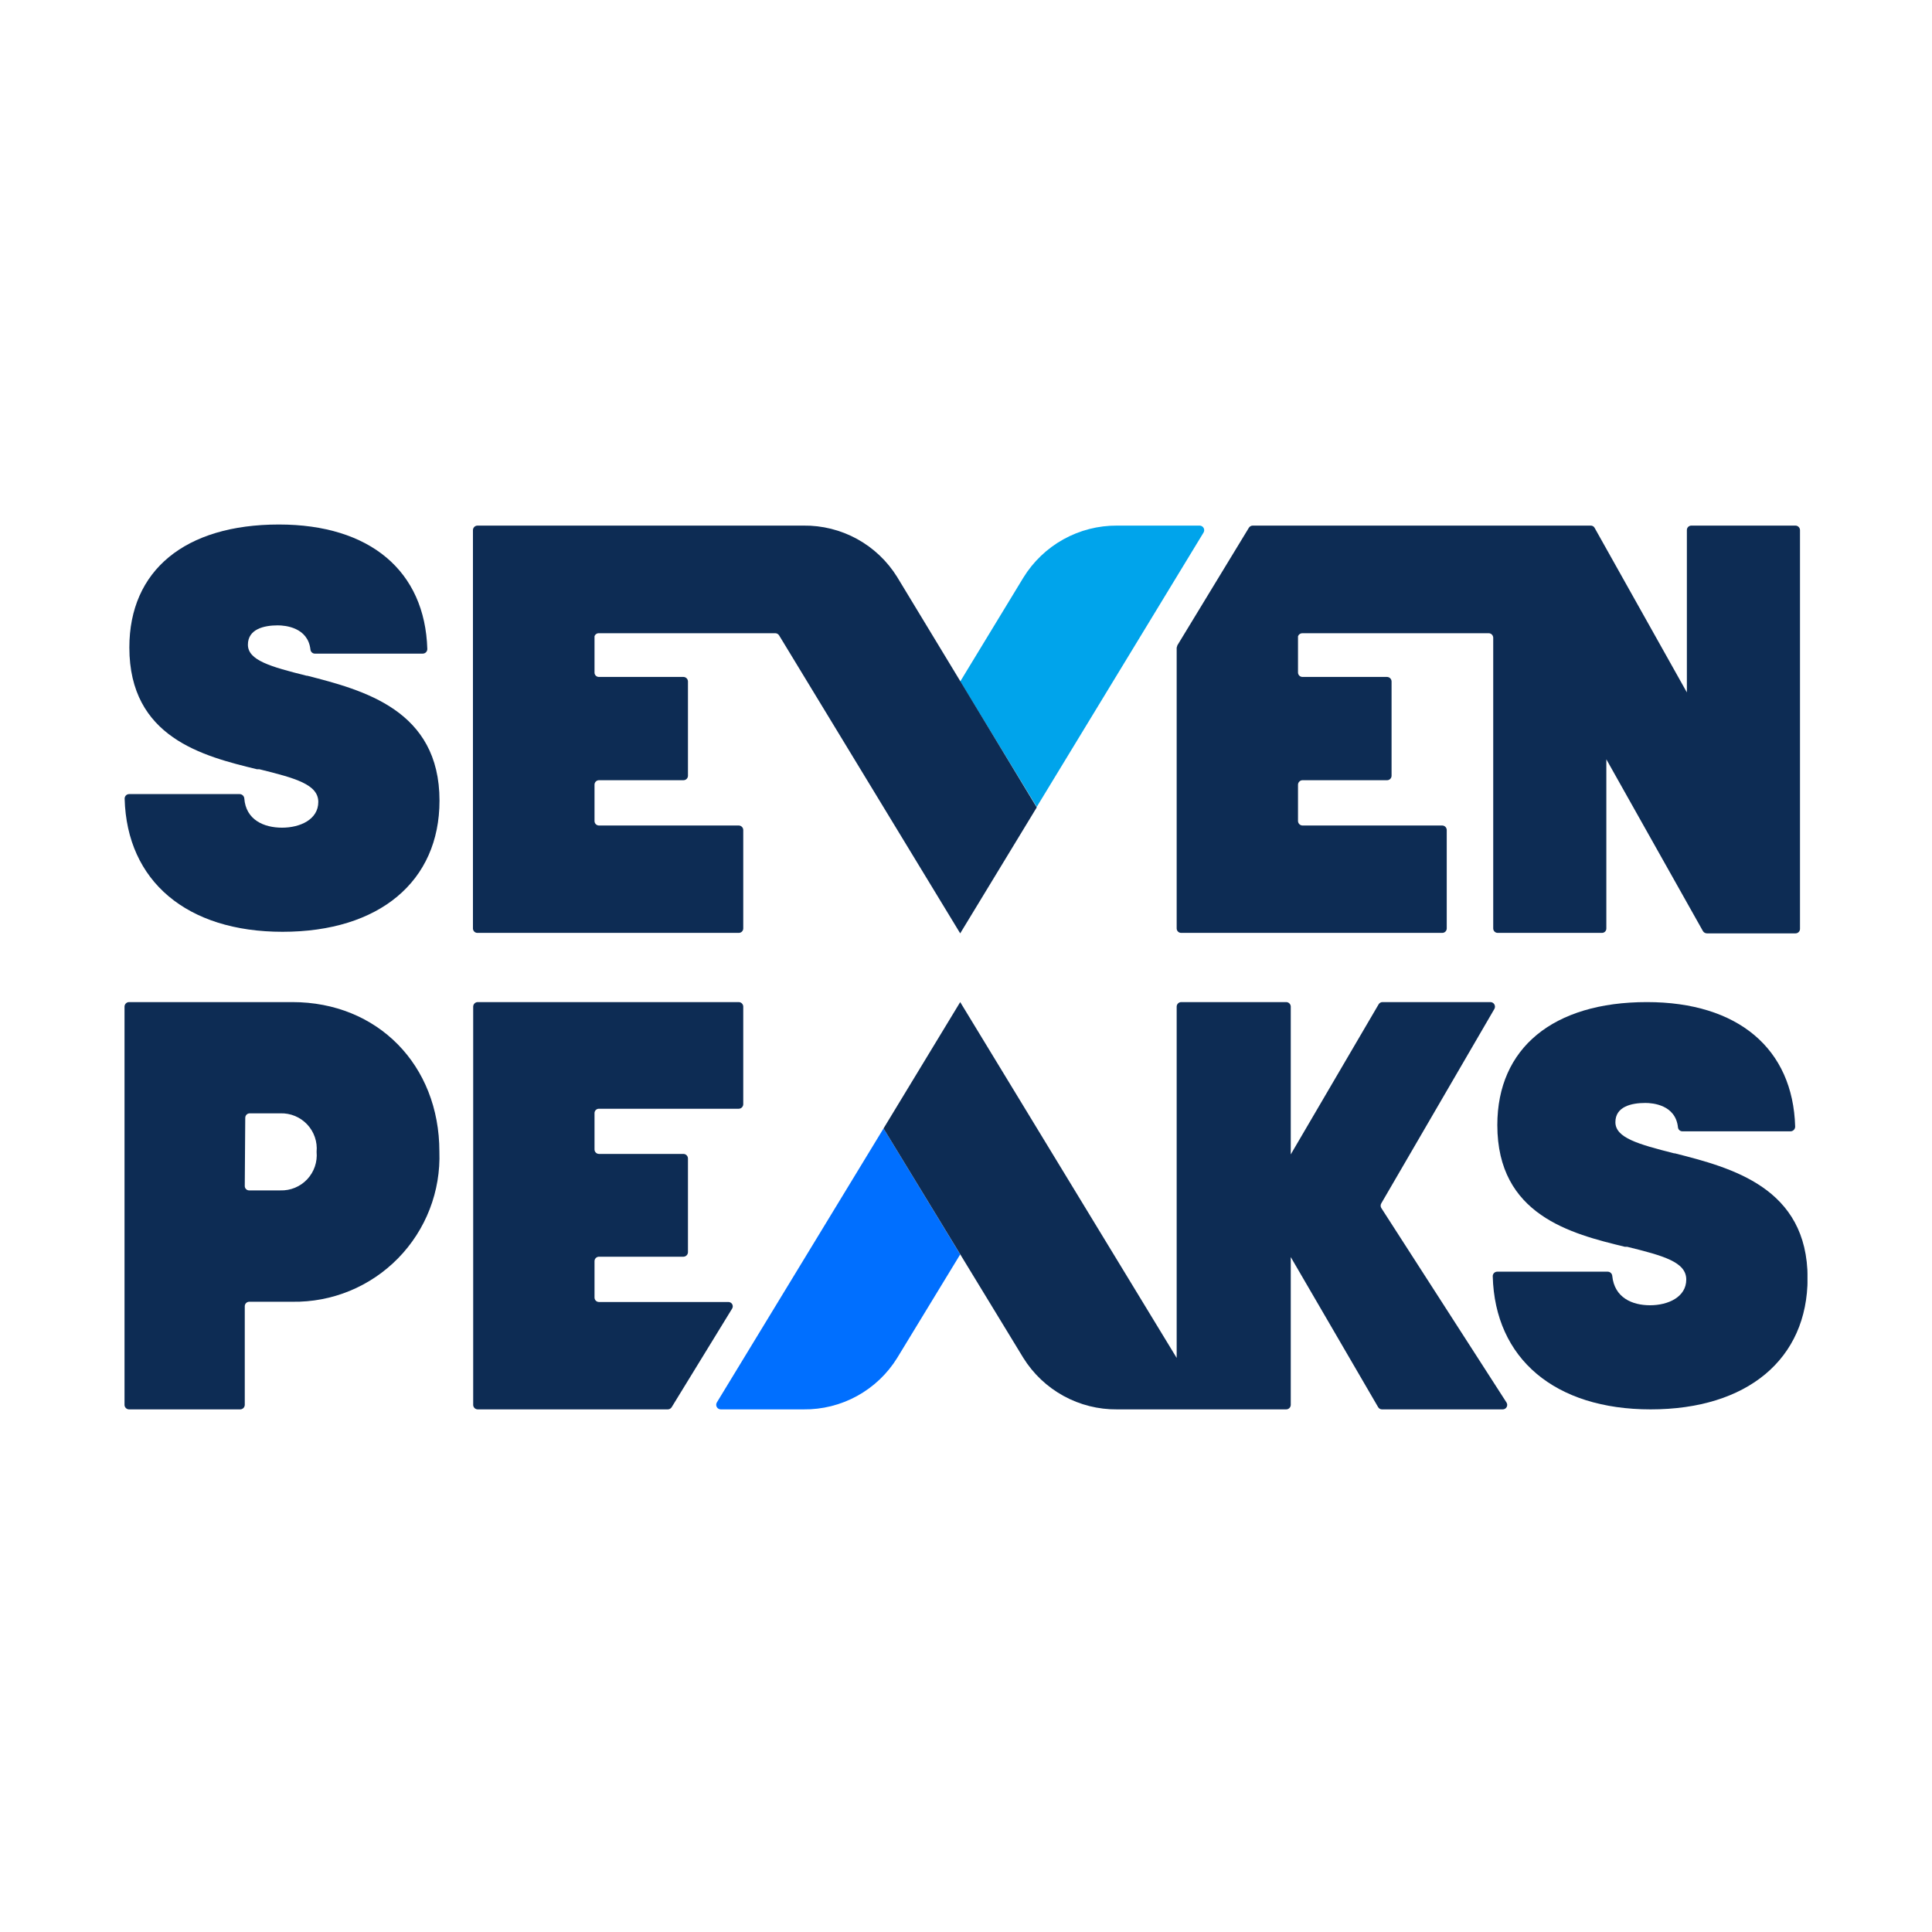
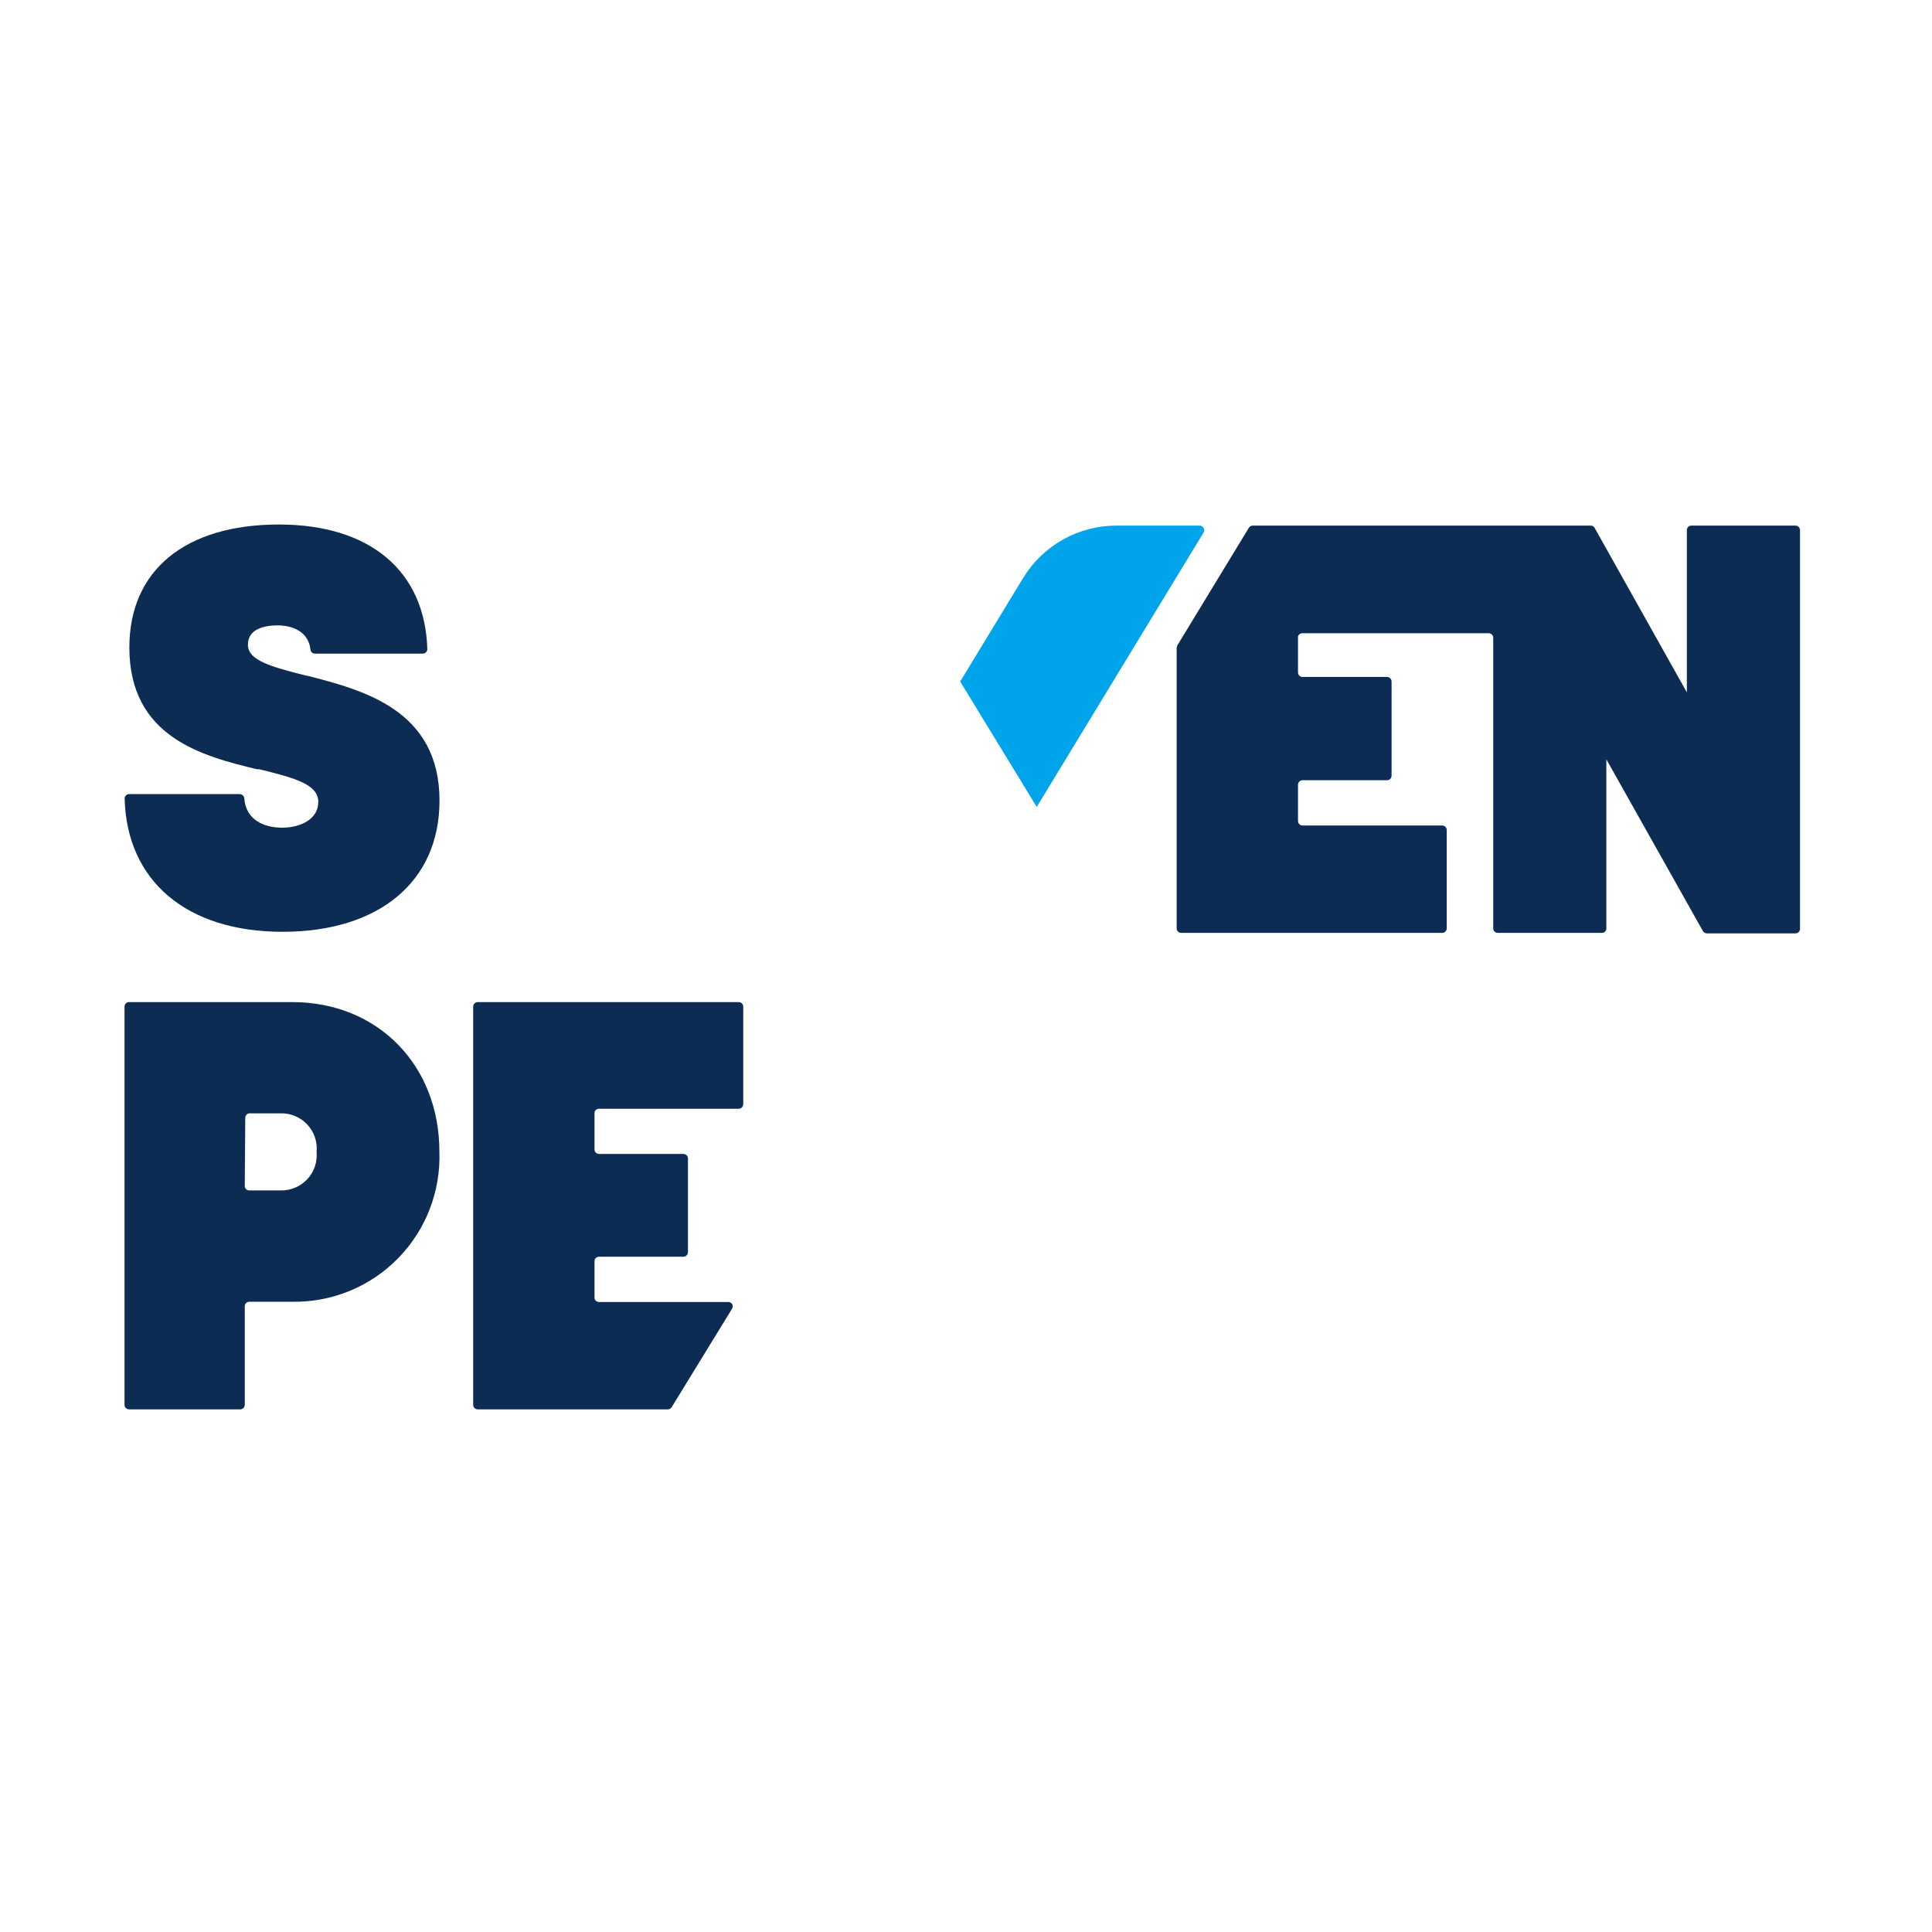
<svg xmlns="http://www.w3.org/2000/svg" width="1024" height="1024" viewBox="0 0 1024 1024" fill="none">
  <g clip-path="url(#clip0_6934_3534)">
    <path d="M508.928 361.224L542.394 306.168C547.61 297.68 554.927 290.681 563.636 285.847C572.346 281.014 582.154 278.51 592.113 278.576H635.881C636.303 278.586 636.715 278.706 637.077 278.923C637.439 279.141 637.737 279.449 637.944 279.817C638.15 280.185 638.258 280.601 638.255 281.023C638.253 281.445 638.14 281.86 637.929 282.225L549.497 427.675L508.928 361.224Z" fill="#00A4EB" />
-     <path d="M468.296 598.093L508.929 664.864L475.527 719.728C470.3 728.169 462.982 735.116 454.282 739.894C445.582 744.672 435.796 747.12 425.872 747H381.975C381.553 746.99 381.141 746.87 380.78 746.653C380.418 746.435 380.119 746.127 379.913 745.759C379.706 745.391 379.599 744.975 379.602 744.553C379.604 744.131 379.717 743.716 379.928 743.351L468.296 598.093Z" fill="#006FFF" />
-     <path d="M253.166 494.447H391.51C391.826 494.455 392.141 494.4 392.435 494.285C392.73 494.17 392.999 493.997 393.225 493.776C393.452 493.555 393.632 493.291 393.755 493C393.878 492.708 393.941 492.395 393.941 492.078V439.903C393.925 439.269 393.661 438.667 393.207 438.224C392.753 437.782 392.144 437.534 391.51 437.534H317.475C316.847 437.534 316.245 437.285 315.801 436.841C315.357 436.396 315.107 435.794 315.107 435.166V415.96C315.099 415.644 315.154 415.329 315.269 415.034C315.384 414.739 315.557 414.47 315.778 414.244C315.998 414.017 316.262 413.837 316.554 413.714C316.845 413.591 317.159 413.527 317.475 413.527H362.267C362.895 413.527 363.497 413.278 363.941 412.834C364.385 412.389 364.634 411.787 364.634 411.159V361.224C364.635 360.59 364.387 359.981 363.945 359.526C363.503 359.072 362.901 358.808 362.267 358.791H317.475C317.162 358.8 316.85 358.745 316.559 358.629C316.267 358.513 316.003 358.339 315.781 358.117C315.559 357.896 315.385 357.631 315.27 357.34C315.154 357.048 315.099 356.736 315.107 356.423V337.217C315.274 336.729 315.595 336.308 316.023 336.019C316.45 335.73 316.96 335.589 317.475 335.617H410.898C411.309 335.62 411.712 335.728 412.07 335.929C412.428 336.131 412.73 336.42 412.946 336.769L508.929 494.703L549.497 427.932L475.527 305.848C470.295 297.398 462.966 290.445 454.254 285.666C445.542 280.887 435.742 278.445 425.807 278.576H253.038C252.416 278.592 251.823 278.847 251.382 279.288C250.942 279.729 250.687 280.322 250.671 280.945V492.206C250.687 492.517 250.765 492.822 250.899 493.103C251.034 493.385 251.222 493.636 251.454 493.845C251.686 494.053 251.956 494.213 252.25 494.316C252.544 494.42 252.855 494.464 253.166 494.447Z" fill="#0D2C54" />
-     <path d="M874.879 747C926.07 747 958.064 720.368 958.064 677.412C958.064 629.334 917.559 618.899 887.676 611.281H887.293C868.096 606.415 856.194 603.022 856.194 594.764C856.194 586.505 864.705 584.585 872.063 584.585C875.903 584.585 887.996 585.545 889.34 597.389C889.373 597.994 889.637 598.564 890.077 598.981C890.518 599.398 891.101 599.63 891.708 599.629H949.041C949.692 599.613 950.311 599.342 950.765 598.876C951.219 598.409 951.473 597.784 951.473 597.133C950.321 555.777 921.142 531.129 872.895 531.129C823.24 531.129 793.613 555.456 793.613 596.3C793.613 644.058 832.71 653.917 861.249 660.831H861.825H862.465C881.662 665.568 893.755 668.897 893.755 678.18C893.755 687.463 884.157 691.816 874.559 691.816C864.961 691.816 855.682 687.719 854.53 676.259C854.483 675.659 854.215 675.098 853.777 674.684C853.34 674.27 852.765 674.033 852.163 674.019H793.549C793.233 674.019 792.92 674.082 792.628 674.205C792.337 674.328 792.073 674.508 791.852 674.735C791.631 674.962 791.458 675.231 791.343 675.525C791.228 675.82 791.173 676.135 791.182 676.452C792.334 720.176 824.136 747 874.879 747Z" fill="#0D2C54" />
    <path d="M149.761 493.871C200.952 493.871 232.946 467.239 232.946 424.346C232.946 376.204 192.442 365.769 162.879 358.151H162.495C143.298 353.35 131.397 349.957 131.397 341.698C131.397 333.44 139.907 331.455 147.202 331.455C151.105 331.455 163.199 332.48 164.543 344.259C164.591 344.854 164.862 345.408 165.301 345.811C165.739 346.215 166.314 346.438 166.91 346.436H224.052C224.697 346.436 225.315 346.18 225.771 345.723C226.227 345.267 226.484 344.648 226.484 344.003C225.268 302.647 196.089 278 147.842 278C97.995 278 68.56 302.391 68.56 343.171C68.56 390.929 107.657 400.788 136.132 407.702H136.772H137.412C156.608 412.439 168.702 415.768 168.702 425.051C168.702 434.333 159.104 438.687 149.505 438.687C139.907 438.687 130.309 434.589 129.477 423.13C129.415 422.524 129.133 421.962 128.685 421.549C128.237 421.136 127.654 420.902 127.045 420.889H68.432C68.115 420.889 67.802 420.953 67.511 421.076C67.219 421.199 66.956 421.379 66.735 421.606C66.514 421.832 66.341 422.101 66.226 422.396C66.111 422.691 66.056 423.006 66.064 423.322C67.216 467.047 99.018 493.871 149.761 493.871Z" fill="#0D2C54" />
    <path d="M68.368 747H127.301C127.935 747 128.544 746.753 128.998 746.31C129.452 745.868 129.716 745.265 129.733 744.631V692.328C129.733 691.7 129.982 691.097 130.426 690.653C130.87 690.209 131.472 689.959 132.1 689.959H154.944C165.36 690.123 175.7 688.163 185.336 684.202C194.971 680.24 203.699 674.358 210.99 666.914C218.281 659.469 223.982 650.619 227.745 640.901C231.509 631.183 233.257 620.8 232.882 610.384C232.882 564.483 200.12 531.129 154.944 531.129H68.368C67.745 531.146 67.152 531.4 66.711 531.841C66.271 532.282 66.016 532.875 66 533.498V744.759C66.047 745.36 66.316 745.921 66.753 746.335C67.19 746.749 67.766 746.986 68.368 747ZM129.989 592.523C129.98 592.207 130.035 591.892 130.15 591.597C130.265 591.302 130.438 591.034 130.659 590.807C130.88 590.58 131.144 590.4 131.435 590.277C131.727 590.154 132.04 590.09 132.356 590.09H148.609C151.258 590.006 153.894 590.487 156.343 591.5C158.792 592.514 160.998 594.037 162.813 595.968C164.629 597.899 166.013 600.195 166.874 602.703C167.734 605.21 168.052 607.873 167.806 610.512C168.052 613.152 167.734 615.814 166.874 618.322C166.013 620.83 164.629 623.125 162.813 625.057C160.998 626.988 158.792 628.511 156.343 629.525C153.894 630.538 151.258 631.018 148.609 630.934H132.1C131.787 630.943 131.475 630.888 131.184 630.772C130.893 630.656 130.628 630.482 130.406 630.26C130.185 630.038 130.011 629.774 129.895 629.482C129.779 629.191 129.724 628.879 129.733 628.566L129.989 592.523Z" fill="#0D2C54" />
    <path d="M626.092 494.447H764.435C765.063 494.447 765.665 494.197 766.109 493.753C766.553 493.309 766.802 492.706 766.802 492.078V439.903C766.786 439.28 766.532 438.687 766.091 438.246C765.651 437.805 765.058 437.551 764.435 437.534H690.336C689.713 437.518 689.121 437.263 688.68 436.823C688.239 436.382 687.985 435.789 687.969 435.166V415.96C687.968 415.326 688.216 414.717 688.658 414.262C689.1 413.808 689.702 413.544 690.336 413.527H735.128C735.444 413.536 735.759 413.481 736.054 413.366C736.349 413.251 736.617 413.077 736.844 412.857C737.07 412.636 737.251 412.372 737.374 412.08C737.497 411.789 737.56 411.475 737.56 411.159V361.224C737.56 360.579 737.304 359.96 736.848 359.504C736.391 359.048 735.773 358.791 735.128 358.791H690.336C689.708 358.791 689.106 358.542 688.662 358.098C688.218 357.653 687.969 357.051 687.969 356.423V337.217C688.144 336.735 688.467 336.32 688.893 336.032C689.318 335.745 689.823 335.599 690.336 335.617H789.07C789.693 335.633 790.286 335.888 790.727 336.328C791.167 336.769 791.422 337.362 791.438 337.985V492.078C791.438 492.706 791.687 493.309 792.131 493.753C792.575 494.197 793.178 494.447 793.806 494.447H849.028C849.341 494.456 849.653 494.4 849.944 494.285C850.235 494.169 850.5 493.994 850.721 493.773C850.943 493.551 851.117 493.286 851.233 492.995C851.349 492.704 851.404 492.392 851.395 492.078V402.452L902.586 493.487C902.805 493.853 903.114 494.157 903.483 494.37C903.853 494.583 904.271 494.698 904.698 494.703H951.665C952.293 494.703 952.895 494.453 953.339 494.009C953.783 493.565 954.033 492.962 954.033 492.334V280.945C954.017 280.322 953.762 279.729 953.321 279.288C952.881 278.847 952.288 278.592 951.665 278.576H896.443C895.815 278.576 895.213 278.826 894.769 279.27C894.325 279.714 894.076 280.317 894.076 280.945V366.986L845.188 279.793C844.99 279.422 844.695 279.114 844.334 278.899C843.973 278.685 843.56 278.573 843.141 278.576H663.973C663.562 278.58 663.159 278.687 662.801 278.889C662.443 279.09 662.141 279.379 661.925 279.729L624.044 342.019L623.66 343.299V492.078C623.66 492.395 623.723 492.708 623.846 493C623.969 493.291 624.149 493.555 624.376 493.776C624.603 493.997 624.871 494.17 625.166 494.285C625.461 494.4 625.775 494.455 626.092 494.447Z" fill="#0D2C54" />
    <path d="M253.166 747H353.948C354.359 746.997 354.762 746.889 355.12 746.688C355.479 746.486 355.78 746.197 355.996 745.848L387.99 693.673C388.229 693.316 388.364 692.9 388.38 692.471C388.395 692.042 388.29 691.617 388.078 691.245C387.865 690.872 387.552 690.566 387.175 690.362C386.798 690.157 386.371 690.062 385.943 690.088H317.475C317.159 690.088 316.845 690.024 316.554 689.901C316.262 689.778 315.998 689.598 315.778 689.371C315.557 689.144 315.384 688.876 315.269 688.581C315.154 688.286 315.099 687.971 315.107 687.655V668.513C315.099 668.197 315.154 667.882 315.269 667.587C315.384 667.292 315.557 667.024 315.778 666.797C315.998 666.57 316.262 666.39 316.554 666.267C316.845 666.144 317.159 666.08 317.475 666.081H362.267C362.89 666.064 363.483 665.81 363.923 665.369C364.364 664.928 364.618 664.335 364.634 663.712V614.033C364.635 613.399 364.387 612.79 363.945 612.335C363.503 611.881 362.901 611.617 362.267 611.601H317.475C316.847 611.601 316.245 611.351 315.801 610.907C315.357 610.463 315.107 609.86 315.107 609.232V590.026C315.098 589.713 315.154 589.401 315.27 589.11C315.385 588.818 315.559 588.554 315.781 588.332C316.003 588.11 316.267 587.936 316.559 587.82C316.85 587.704 317.162 587.649 317.475 587.658H391.51C391.829 587.658 392.145 587.595 392.44 587.473C392.735 587.35 393.003 587.171 393.229 586.945C393.455 586.719 393.634 586.451 393.756 586.156C393.878 585.861 393.941 585.545 393.941 585.225V533.498C393.924 532.864 393.661 532.262 393.207 531.819C392.753 531.377 392.144 531.129 391.51 531.129H253.166C252.544 531.146 251.951 531.4 251.51 531.841C251.07 532.282 250.815 532.875 250.799 533.498V744.759C250.846 745.36 251.115 745.921 251.552 746.335C251.989 746.749 252.565 746.986 253.166 747Z" fill="#0D2C54" />
-     <path d="M681.698 531.129H626.092C625.458 531.129 624.849 531.377 624.394 531.819C623.94 532.262 623.677 532.864 623.66 533.498V719.728L508.929 531.129L468.296 598.093L542.395 719.728C547.65 728.157 554.983 735.093 563.69 739.869C572.397 744.644 582.185 747.1 592.114 747H681.698C682.332 747 682.941 746.753 683.395 746.31C683.849 745.868 684.113 745.265 684.129 744.631V666.273L730.457 745.848C730.668 746.201 730.969 746.494 731.328 746.696C731.687 746.898 732.093 747.003 732.505 747H796.493C796.918 746.999 797.334 746.883 797.698 746.665C798.063 746.448 798.362 746.136 798.565 745.763C798.767 745.39 798.866 744.969 798.851 744.545C798.835 744.121 798.706 743.708 798.477 743.351L732.121 640.281C731.888 639.906 731.765 639.474 731.765 639.033C731.765 638.592 731.888 638.159 732.121 637.784L792.078 534.714C792.276 534.346 792.376 533.933 792.368 533.515C792.359 533.096 792.244 532.687 792.031 532.327C791.819 531.966 791.518 531.667 791.156 531.457C790.794 531.247 790.384 531.135 789.966 531.129H732.76C732.348 531.127 731.943 531.231 731.584 531.434C731.225 531.636 730.924 531.928 730.713 532.282L684.129 611.857V533.498C684.113 532.864 683.849 532.262 683.395 531.819C682.941 531.377 682.332 531.129 681.698 531.129Z" fill="#0D2C54" />
  </g>
  <defs>
    <clipPath id="clip0_6934_3534">
      <rect width="892" height="469" fill="white" transform="translate(66 278)" />
    </clipPath>
  </defs>
</svg>